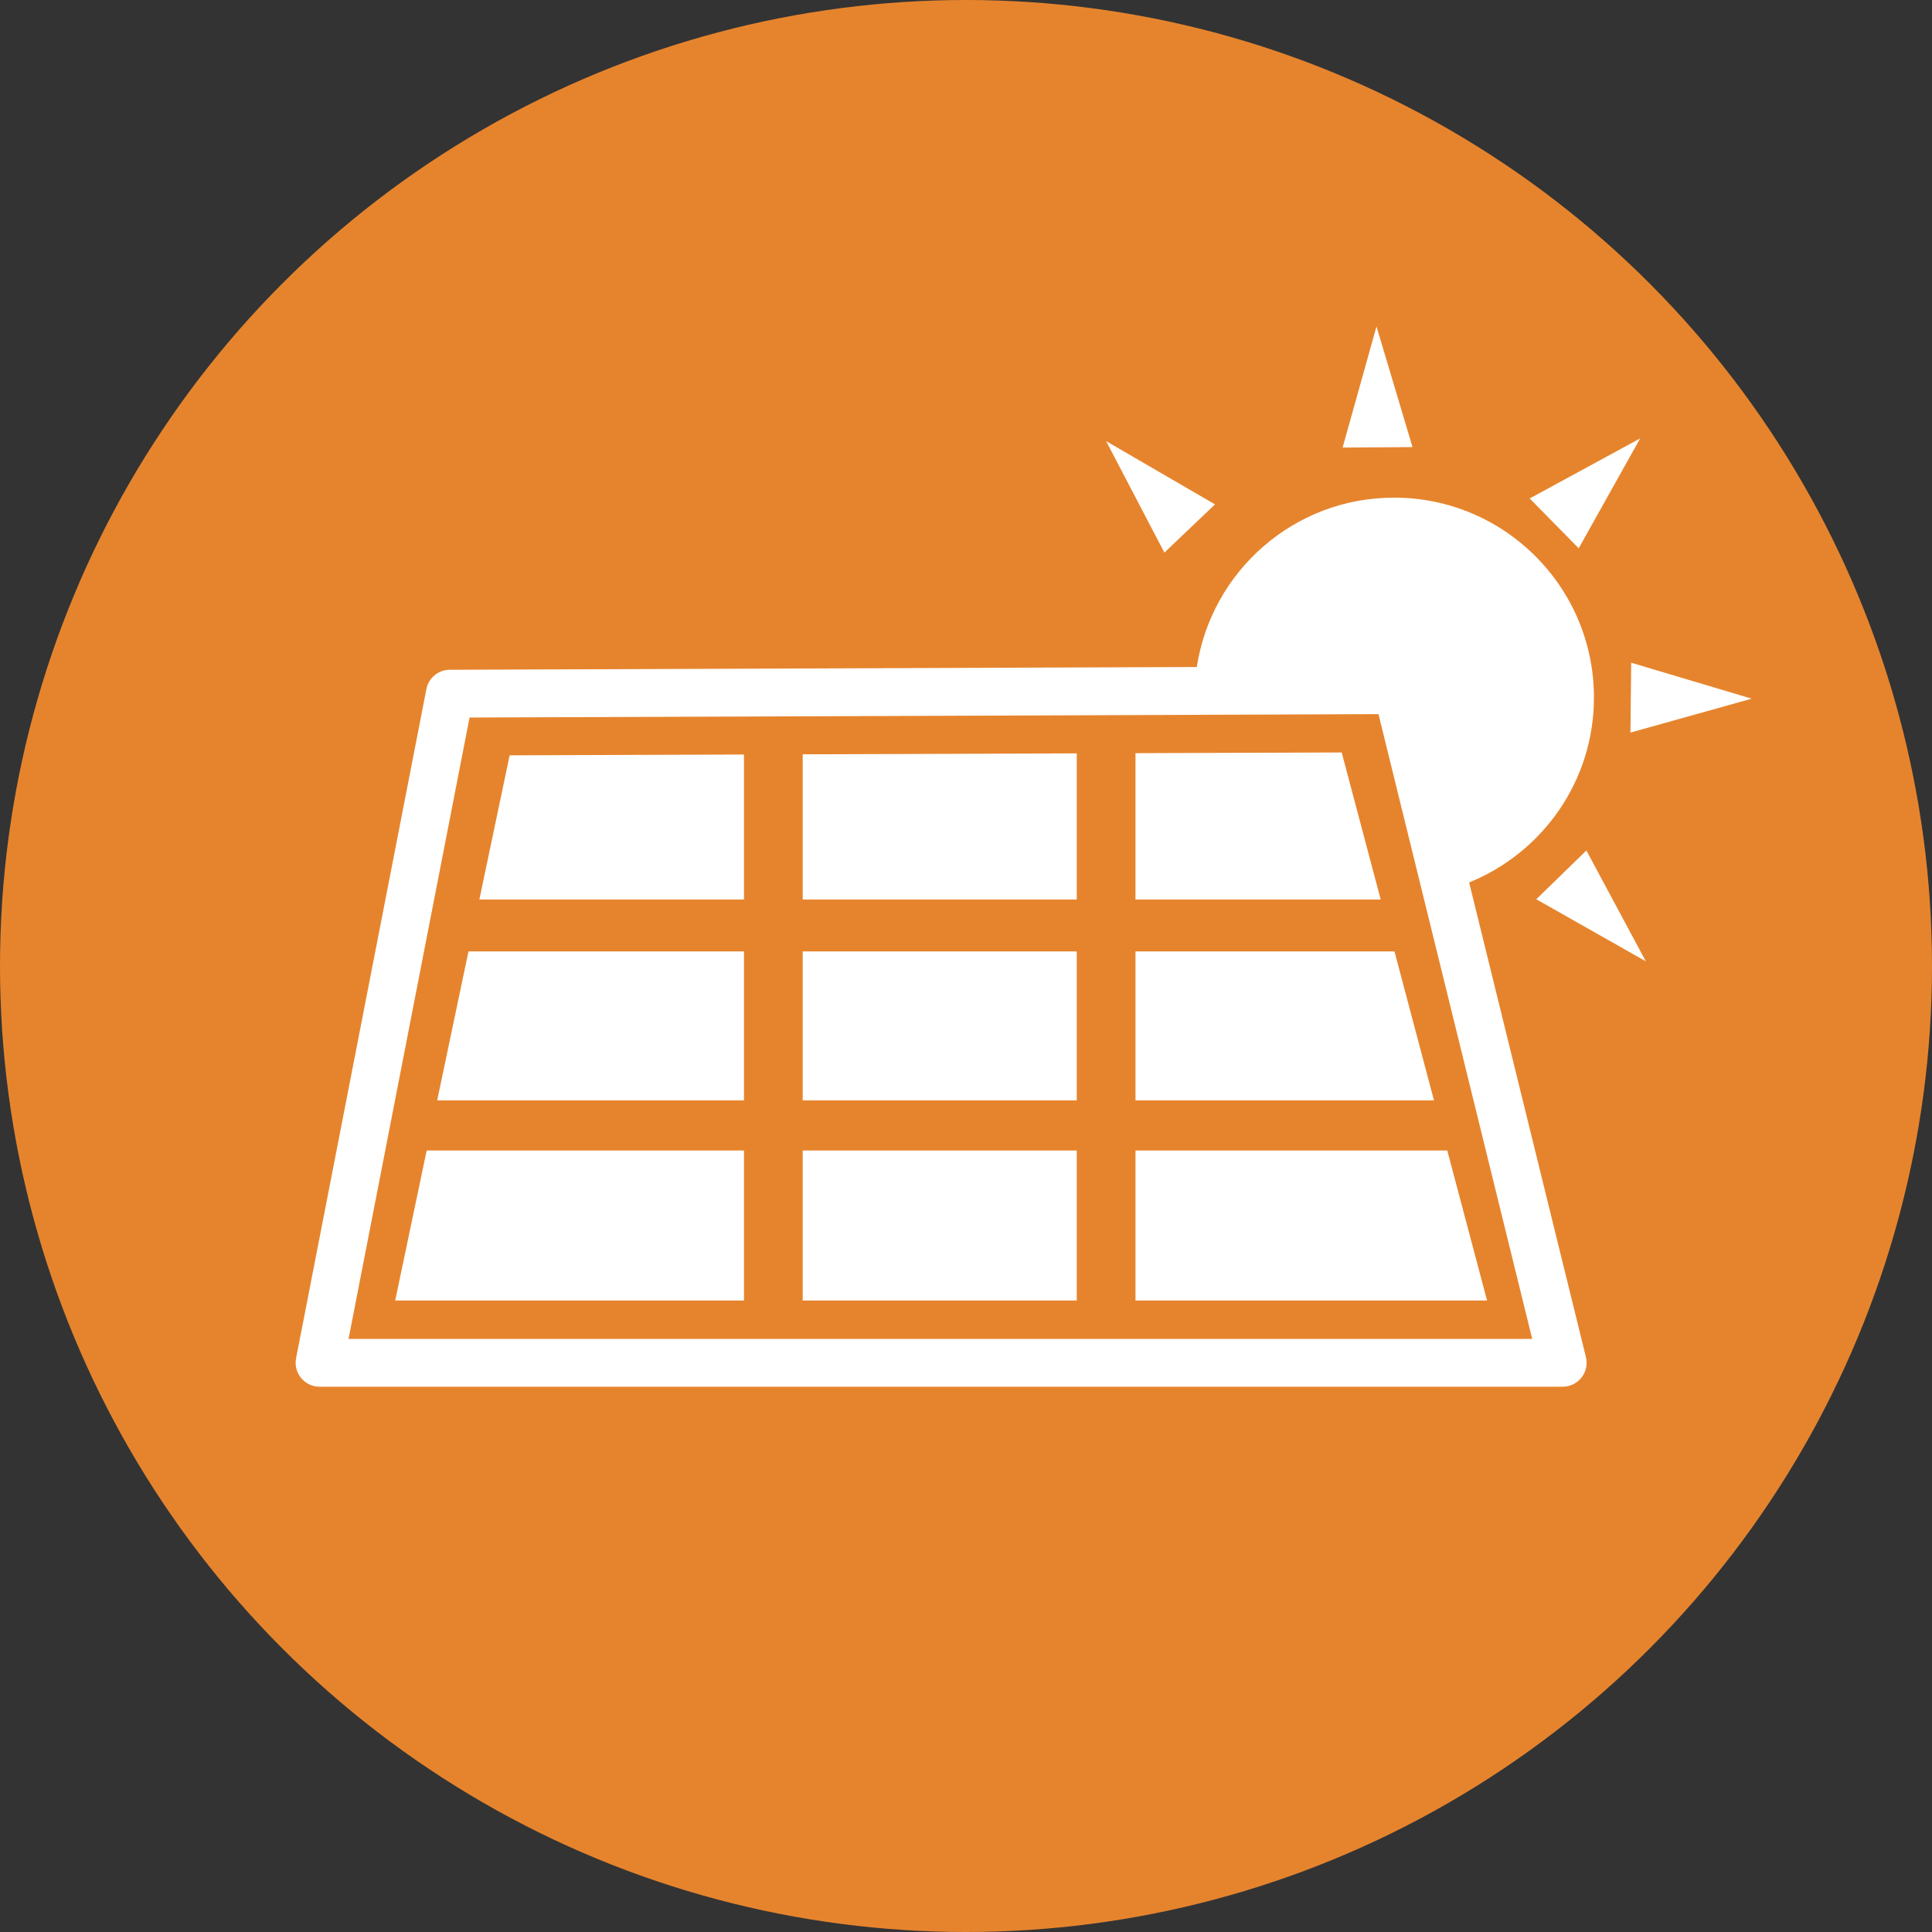
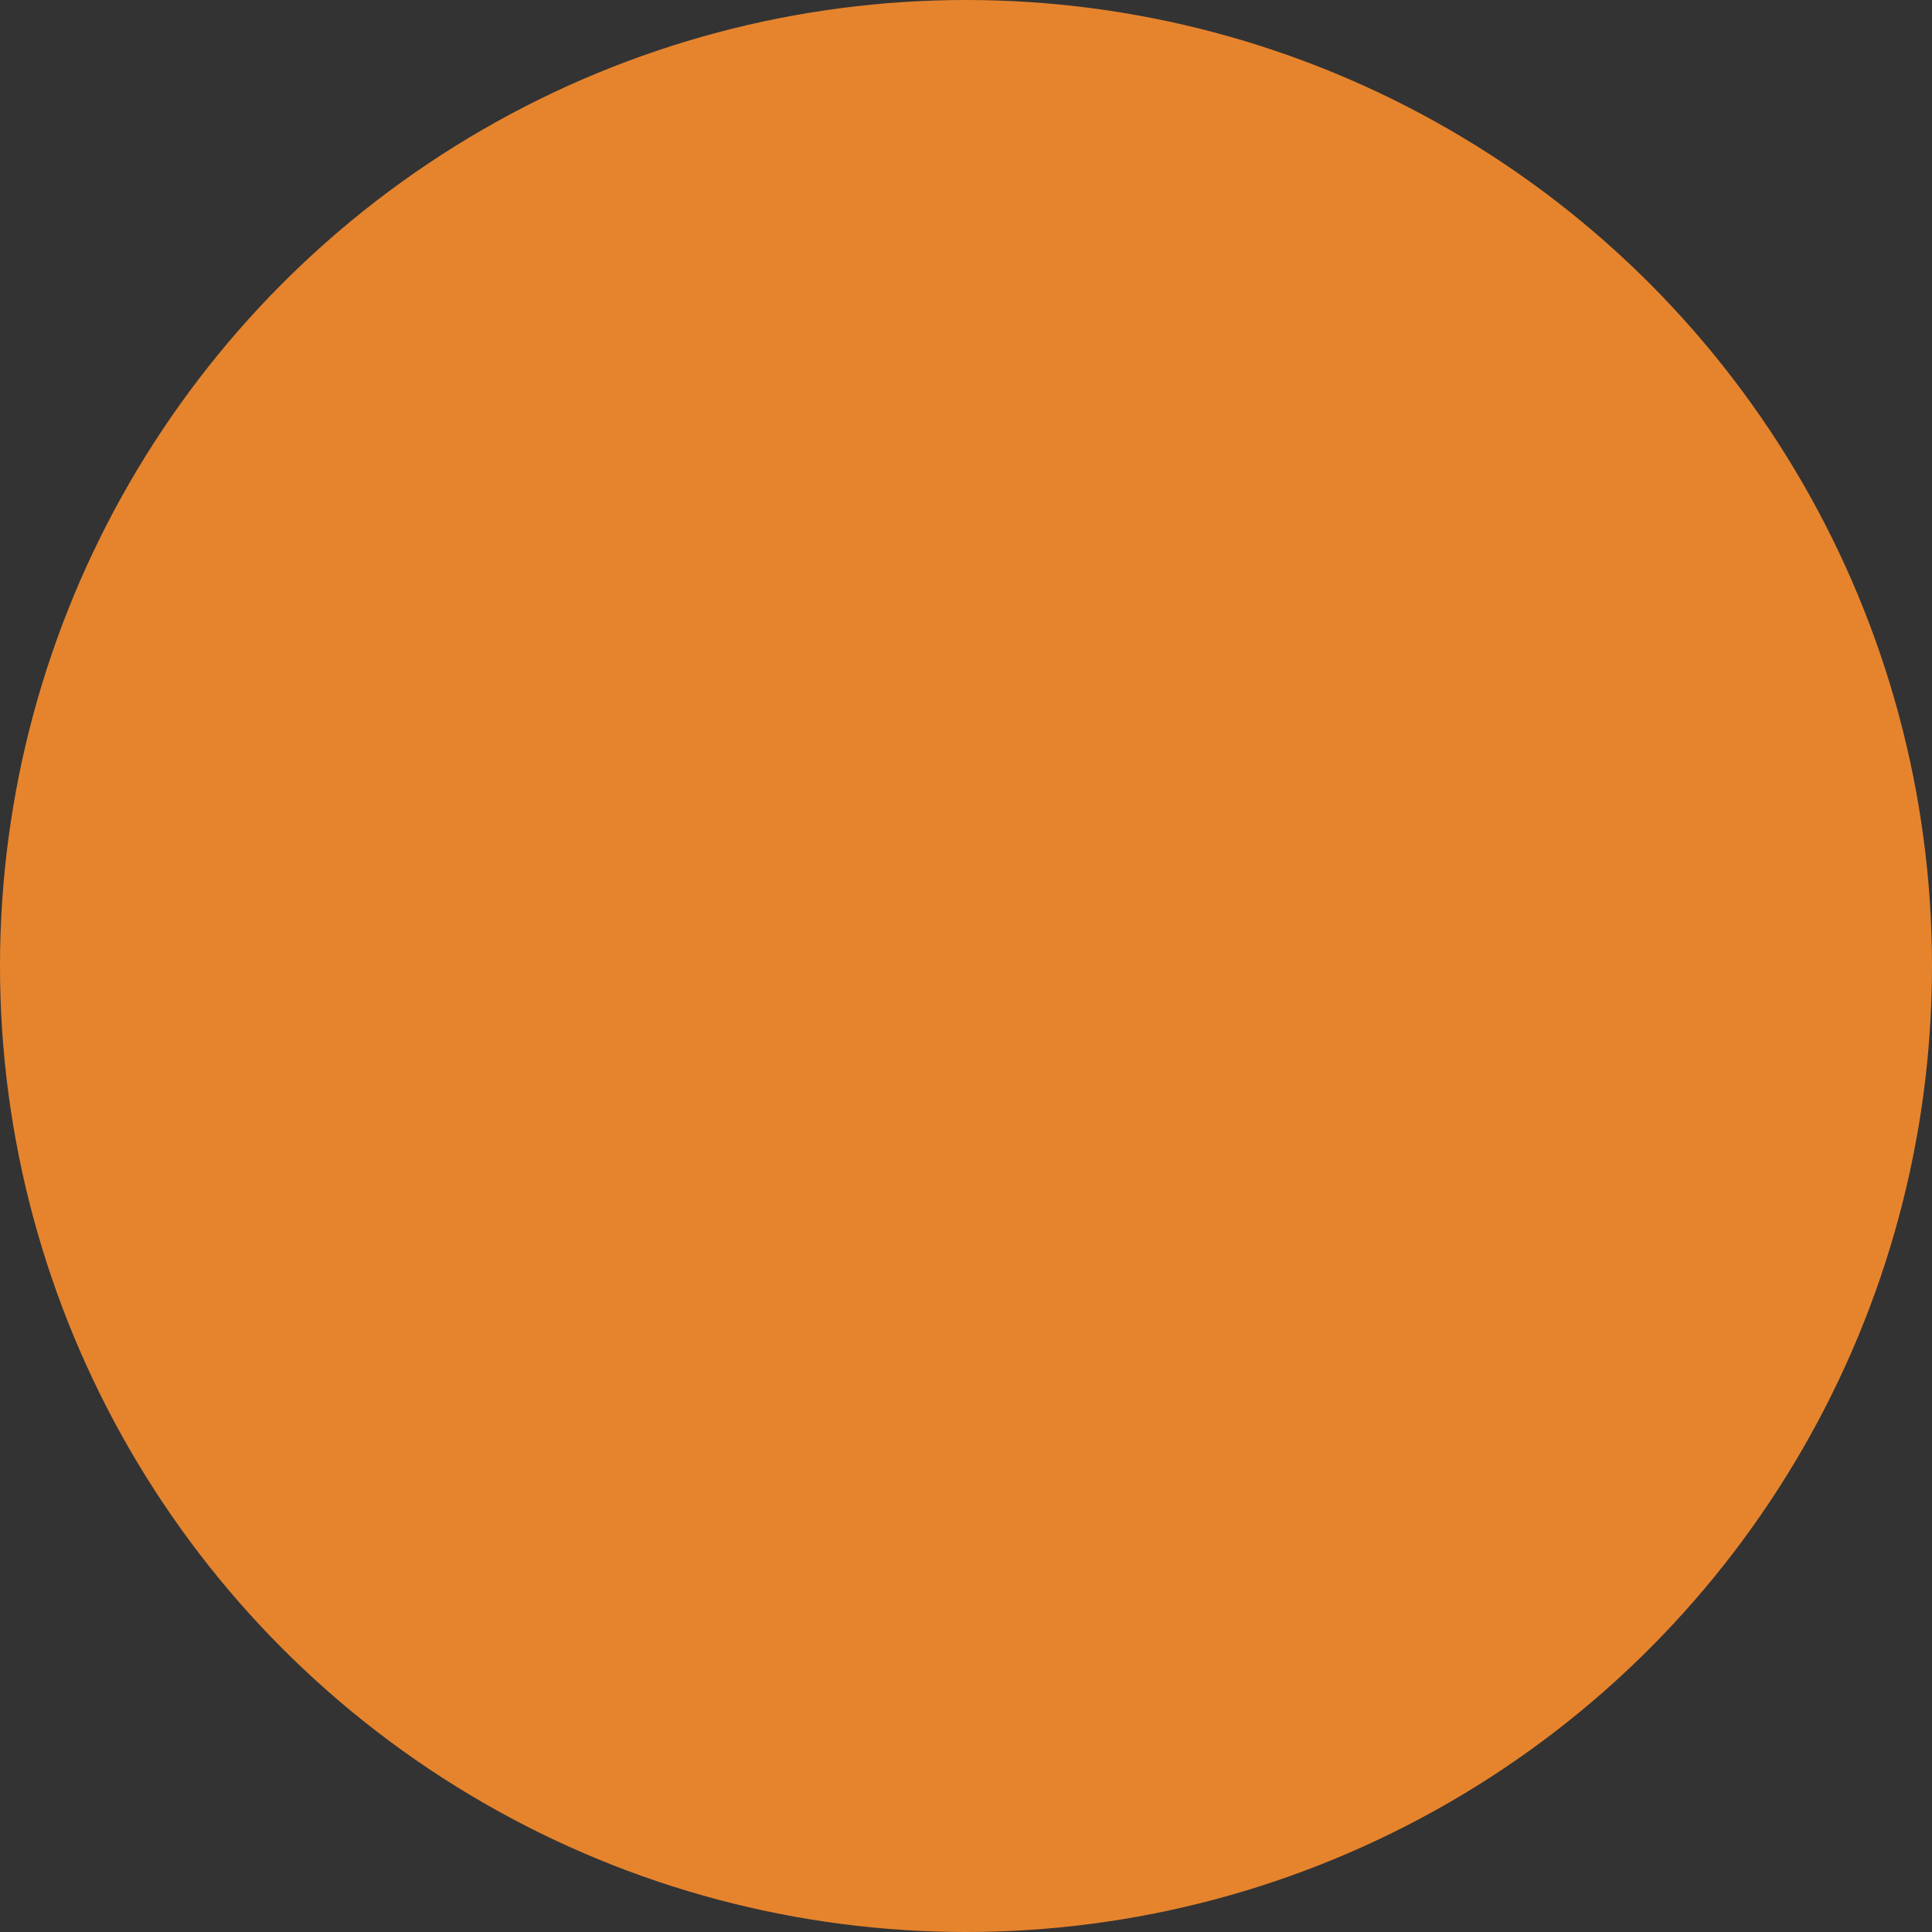
<svg xmlns="http://www.w3.org/2000/svg" version="1.1" id="ico-solar" x="0px" y="0px" width="138px" height="138px" viewBox="0 0 138 138" enable-background="new 0 0 138 138" xml:space="preserve">
  <rect x="0" y="0" width="138" height="138" fill="#333333" stroke="none" />
  <circle fill="#E6842D" cx="69" cy="69" r="69" />
-   <path fill="#FFFFFF" d="M76.912,53.812l-19.576,0.067v10.375h19.576V53.812z M81.107,78.599h21.32l-2.822-10.64H81.107V78.599z    M57.336,67.959h19.576v10.64H57.336V67.959z M31.228,78.599h21.912v-10.64H33.462L31.228,78.599z M103.376,82.177H81.107v10.718   h25.112L103.376,82.177z M57.336,82.177h19.576v10.718H57.336V82.177z M53.141,64.254v-10.36l-16.738,0.058L34.24,64.254H53.141z    M53.141,82.177H30.477l-2.249,10.718h24.913V82.177z M81.107,64.254h17.515l-2.787-10.507l-14.729,0.05V64.254z M100.894,31.935   l-4.993,0.034l2.42-8.651L100.894,31.935z M117.155,31.314l-7.892,4.291l3.502,3.558L117.155,31.314z M116.461,52.328l8.66-2.422   l-8.607-2.57L116.461,52.328z M109.734,64.232l7.825,4.433l-4.247-7.915L109.734,64.232z M79.01,31.509l4.16,7.962l3.616-3.443   L79.01,31.509z M104.938,63.033c5.222-2.121,8.915-7.224,8.915-13.209c0-7.886-6.393-14.279-14.279-14.279   c-7.142,0-13.036,5.25-14.088,12.098c-19.86,0.074-53.36,0.198-53.36,0.198c-0.814,0.002-1.513,0.582-1.67,1.381l-9.307,47.795   c-0.098,0.5,0.035,1.017,0.358,1.412c0.324,0.394,0.807,0.621,1.318,0.621h88.797c0.524,0,1.02-0.241,1.344-0.654   c0.324-0.411,0.441-0.95,0.314-1.46L104.938,63.033z M24.896,95.638l8.644-44.386l64.923-0.242l10.981,44.627H24.896z" />
</svg>